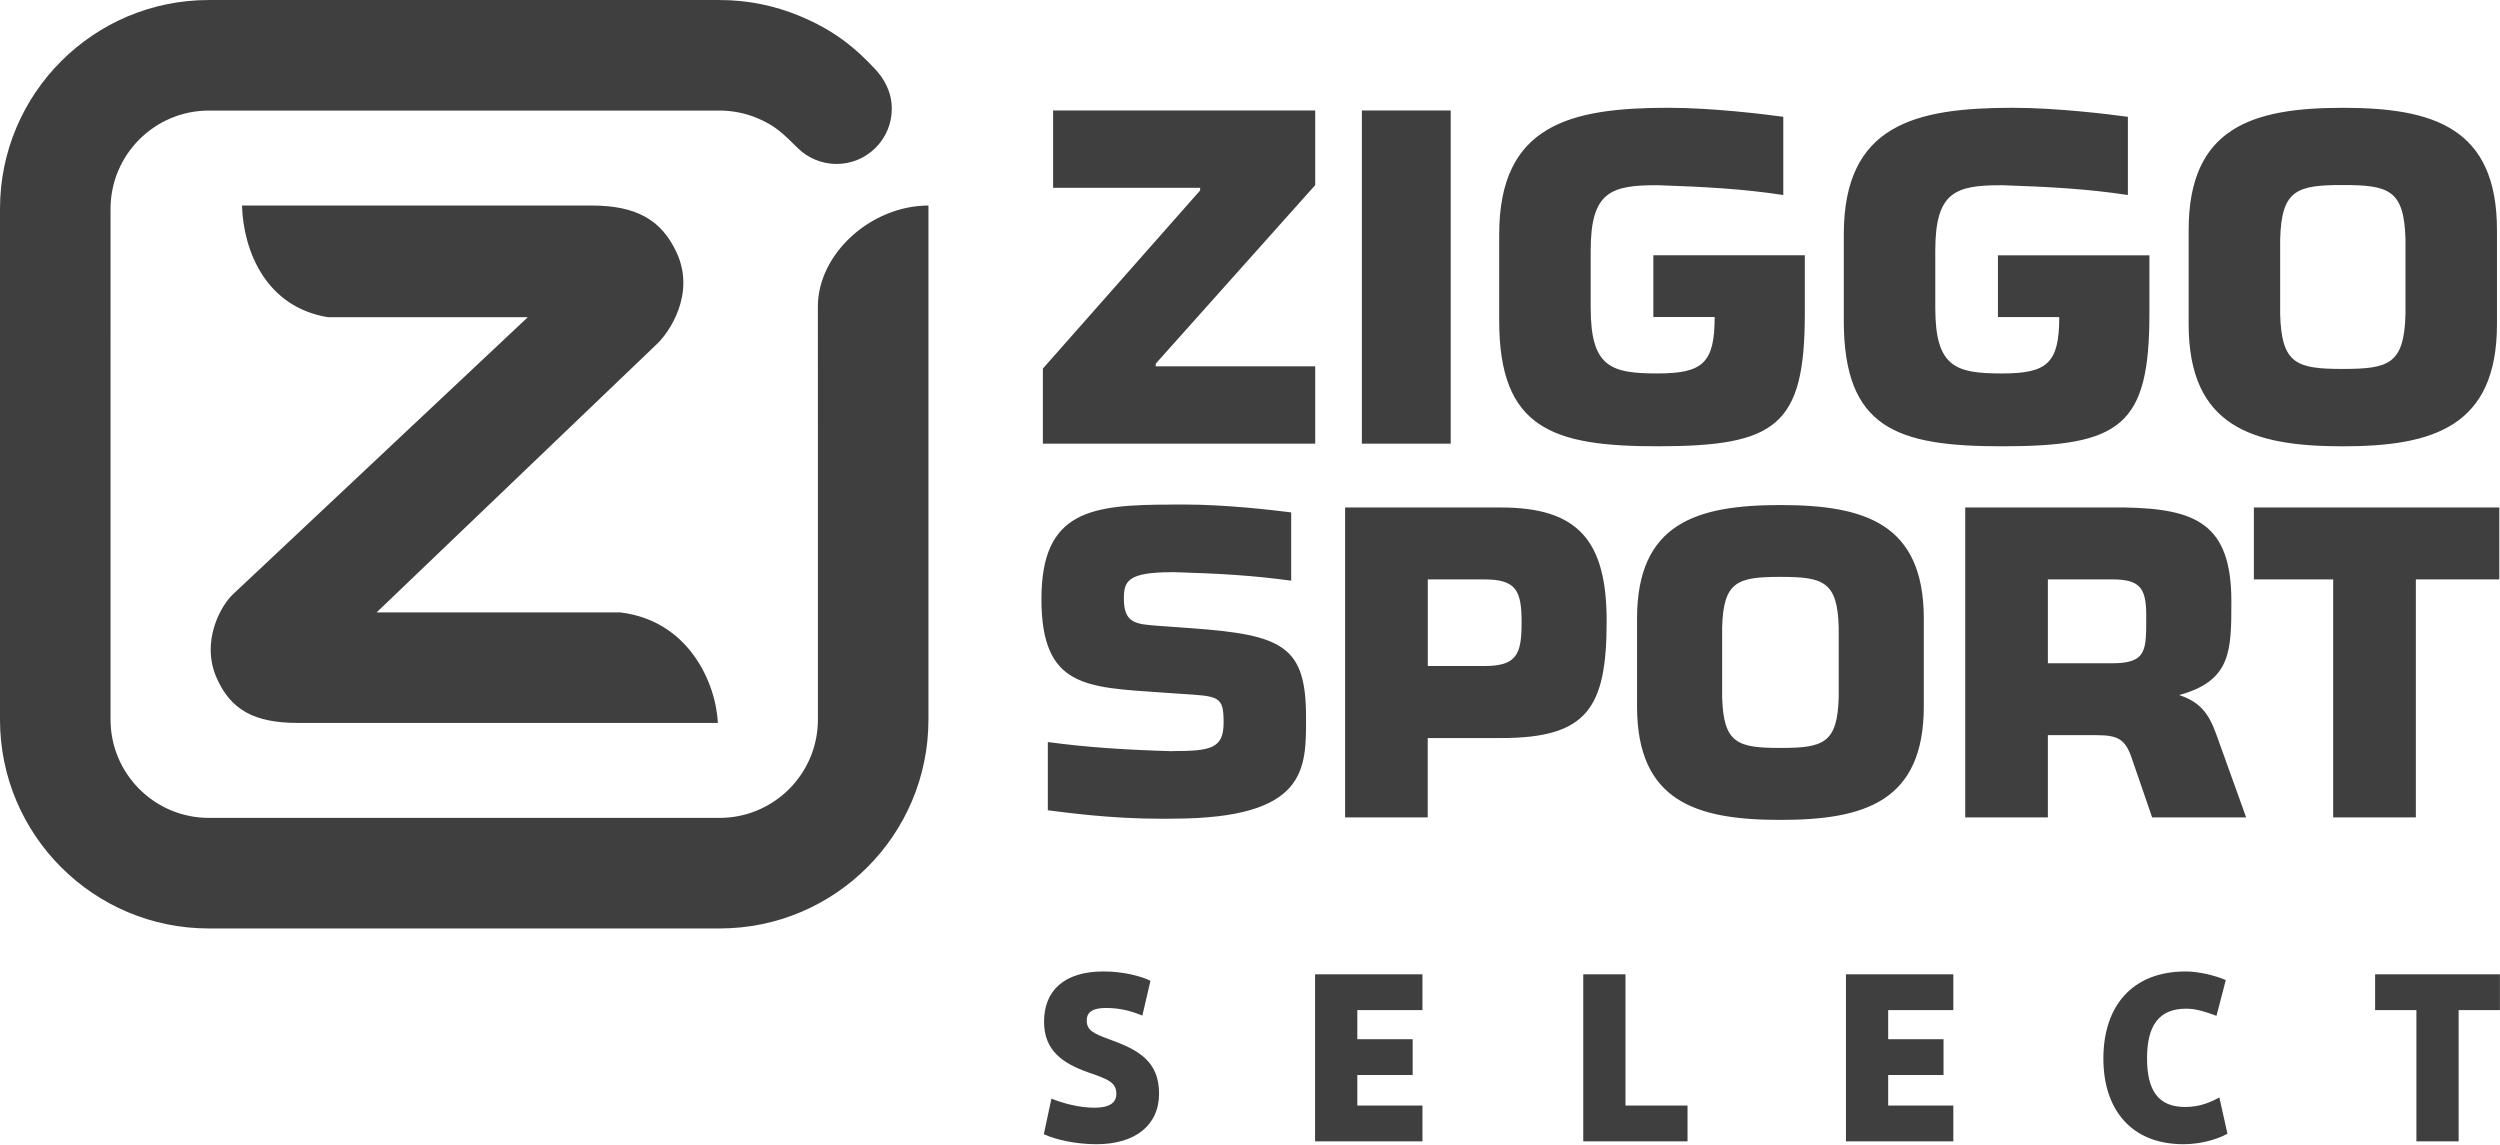
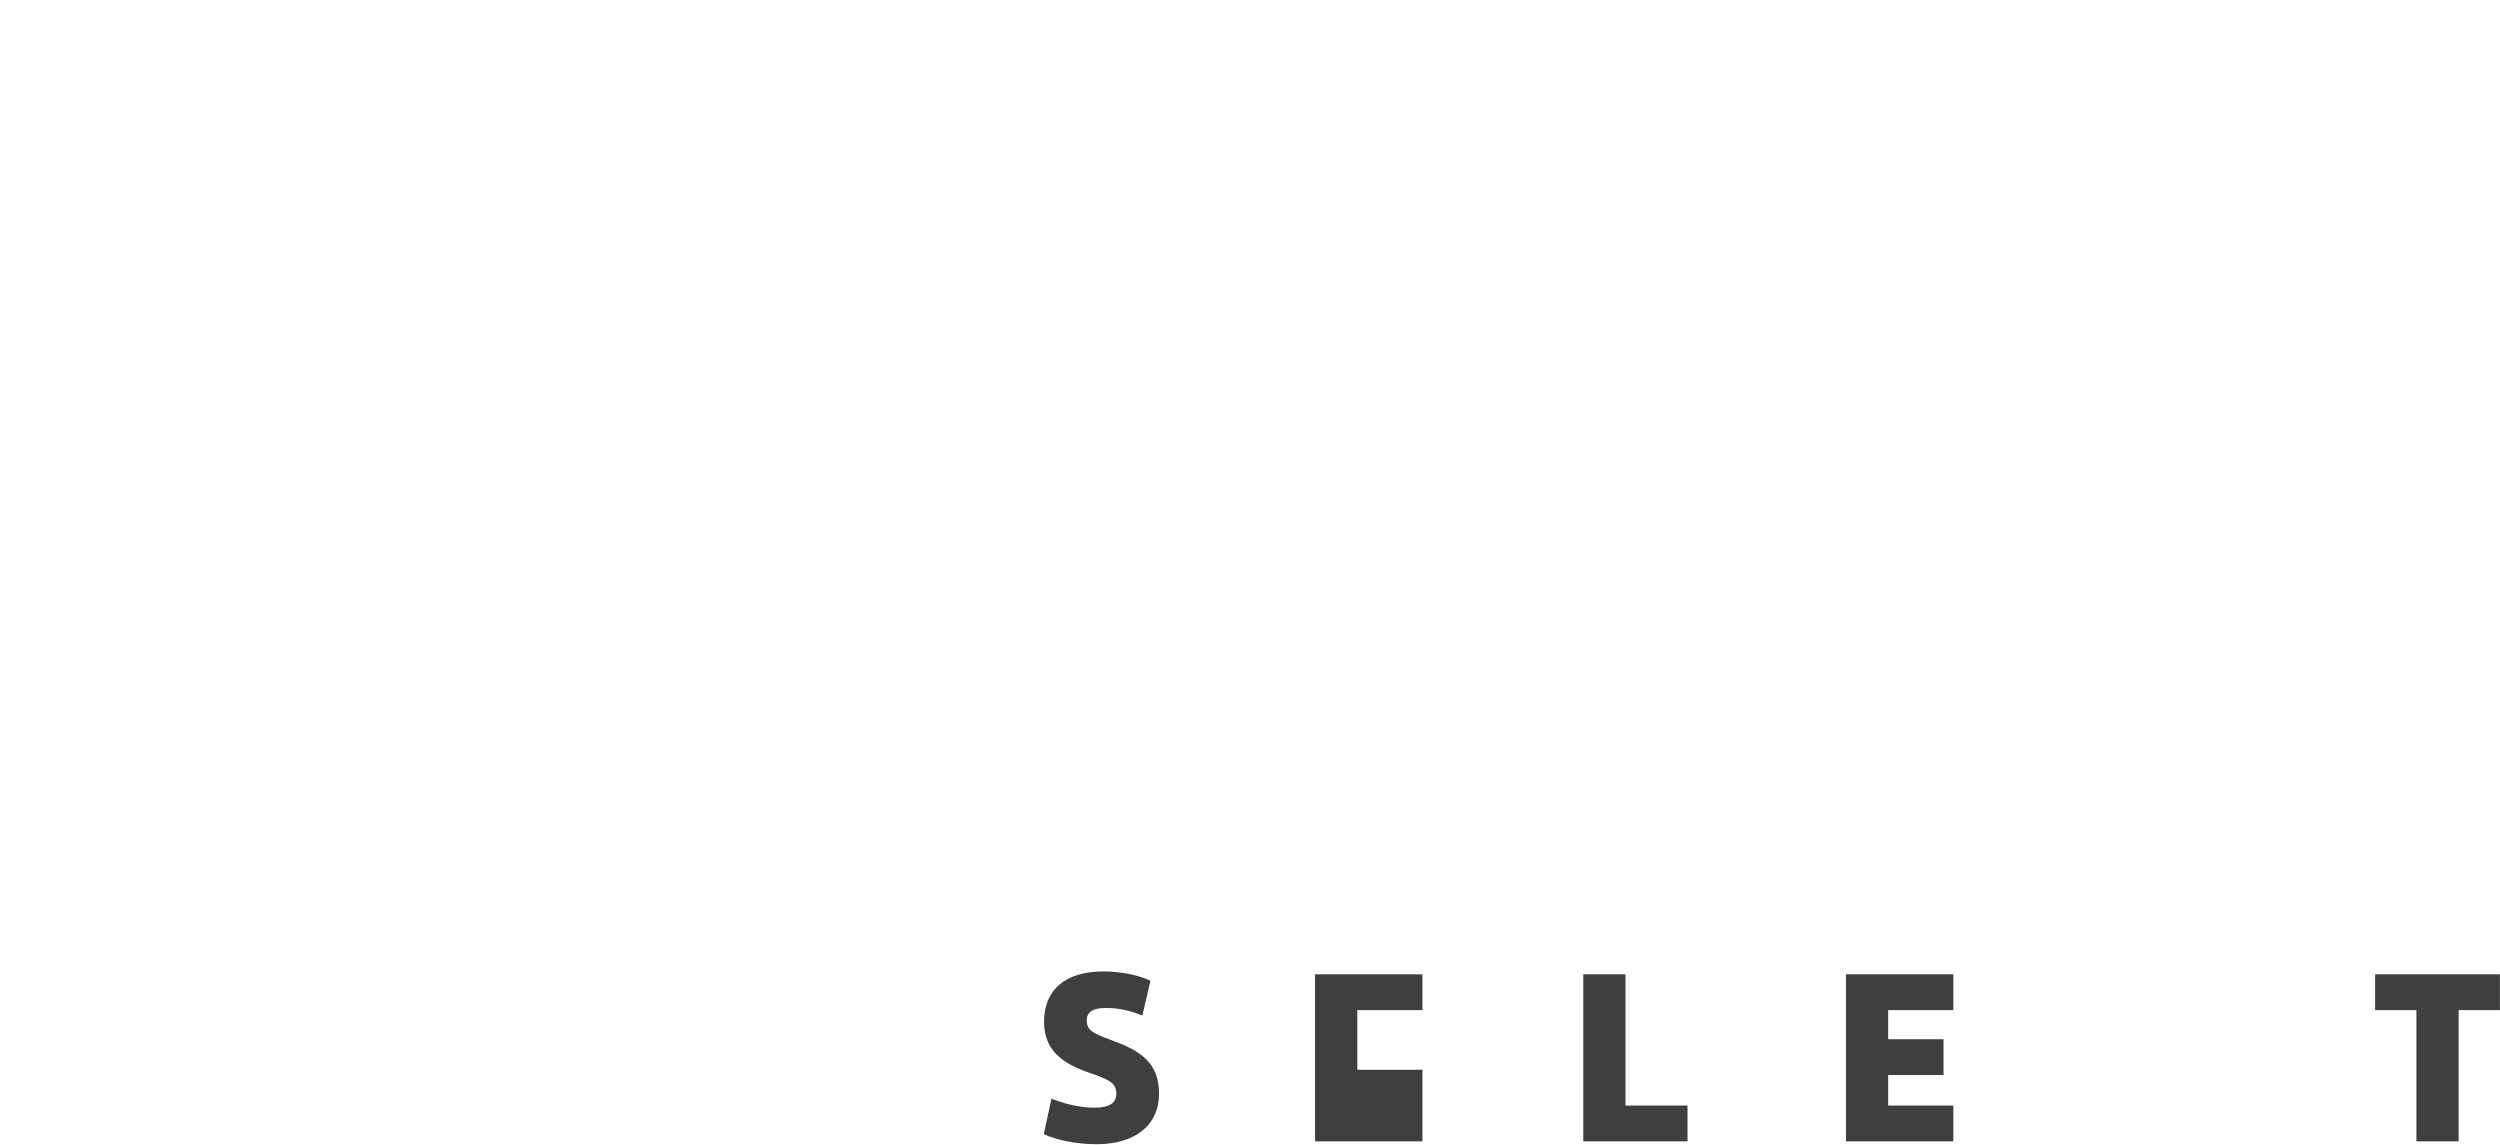
<svg xmlns="http://www.w3.org/2000/svg" width="100%" height="100%" viewBox="0 0 20834 9538" version="1.1" xml:space="preserve" style="fill-rule:evenodd;clip-rule:evenodd;stroke-linejoin:round;stroke-miterlimit:2;">
  <g>
-     <path id="Ziggo_x5F_Sport_x5F_White_x5F_RGB_10_" d="M20132.7,6811.79l-688.904,-0l0,-1983.3l-660.937,-0l-0,-599.309l2045.36,0.001l0,599.308l-695.521,-0l0,1983.3Zm-1665.75,-699.529c-62.205,-173.196 -141.234,-266.288 -306.93,-319.776c434.984,-119.408 435.313,-367.708 435.313,-781.595c-0,-643.942 -292.708,-771.25 -888.608,-781.705l-1329.27,0l-0,2582.62l688.679,0l-0,-685.275l403.596,0c182.412,0 241.646,34.288 295.225,191.163c136.125,397.171 170.121,494.112 170.121,494.112l783.42,0c0,-0.016 -76.32,-211.354 -251.545,-699.546Zm-1400.8,-1283.77l533.908,-0c227.325,-0 285.658,65.275 285.658,296.058c0,292.654 10.346,402.967 -285.658,402.967l-533.908,-0l-0,-699.025Zm-2228.94,-619.621c-698.854,-0 -1194.83,151.529 -1194.83,946.946l-0,730.05c-0,795.366 495.971,946.896 1194.83,946.896c699.167,-0 1195.04,-151.529 1195.04,-946.896l0,-730.067c-0.02,-795.417 -495.87,-946.929 -1195.04,-946.929Zm485.871,1600.62c-10.367,385.662 -127.938,423.508 -485.871,423.508c-357.95,0 -475.138,-37.866 -485.504,-423.508l-0,-581.858c10.366,-382.375 127.554,-420.138 485.504,-420.138c357.933,0 475.504,37.763 485.871,420.138l-0,581.858Zm-2815.38,-1580.31l-1298.11,0l0,2582.62l688.575,0l0,-661.108l609.533,-0c719.617,-0 881.546,-248.075 881.546,-974.688c0.017,-674.704 -241.079,-946.825 -881.546,-946.825Zm172.692,960.888l0,-0.592c-0.071,264.496 -41.6,360.85 -310,360.85l-471.721,0l0,-721.716l471.721,-0c268.4,-0 309.929,96.354 310,360.85l0,-0.592l0,1.2Zm-2912.17,-422.467c402.029,11.909 667.709,27.796 991.963,71.492l-0,-569.025c-150.767,-18.125 -532.709,-65.625 -900.279,-65.625c-30.642,-0 -91.7,0.4 -91.7,0.4l-0.505,0.379c-673.212,0 -1088.8,48.092 -1088.8,786.546c0,738.471 370.959,735.033 1006.39,779.704l151.129,10.296c322.863,20.625 360.642,17.171 360.642,240.433c-0,216.392 -106.475,236.996 -429.342,236.996l-1.146,1.096l0.017,-0c-394.929,-11.908 -715.988,-32.796 -1034.5,-76.458l0,568.645c148.092,18.109 512.138,70.609 944.429,70.609c30.104,-0 86.979,-0.4 86.979,-0.4l4.217,-0.209c1133.47,0 1116.3,-419.029 1116.3,-844.95c0,-590.762 -188.908,-686.941 -951.425,-741.908l-285.087,-20.608c-182.029,-13.734 -281.65,-20.625 -281.65,-226.684c-0,-144.27 30.921,-219.825 401.858,-219.825l0.504,-0.904Zm4043.16,-3224.29c406.37,13.646 722.066,31.841 1049.81,81.875l-0,-651.788c-152.375,-20.746 -586.908,-75.175 -958.438,-75.175c-810.587,0 -1409.1,136.979 -1409.1,1055.14l-0,718.25c-0,899.512 444.183,1047.58 1317.9,1047.58c992.204,0 1229.08,-170.242 1229.08,-1106.88l-0,-484.825l-1262.4,0l-0,514.463l510.937,-0c0,385.05 -99.966,470.12 -477.62,470.12c-384.93,0 -555.296,-51.737 -555.296,-544.27l-0.175,-0l-0,-480.225c-0,-492.517 170.366,-544.271 555.296,-544.271m2871.75,-0c406.371,13.646 722.066,31.841 1049.81,81.875l0,-651.788c-152.379,-20.746 -586.908,-75.175 -958.437,-75.175c-810.588,0 -1409.1,136.979 -1409.1,1055.14l-0,718.25c-0,899.512 444.183,1047.58 1317.9,1047.58c992.204,0 1229.08,-170.242 1229.08,-1106.88l-0,-484.825l-1262.4,0l0,514.463l510.938,-0c-0,385.05 -99.967,470.12 -477.621,470.12c-384.929,0 -555.296,-51.737 -555.296,-544.27l-0.175,-0l-0,-480.225c-0,-492.517 170.35,-544.271 555.296,-544.271m2840.78,-645.071c-751.354,-0 -1284.58,162.9 -1284.58,1018.08l-0,784.879c-0,855.104 533.229,1018.02 1284.58,1018.02c751.683,-0 1284.81,-162.9 1284.81,-1018.02l0,-784.879c0,-855.175 -533.125,-1018.08 -1284.81,-1018.08Zm522.375,1720.87c-11.146,414.616 -137.533,455.329 -522.358,455.329c-384.829,-0 -510.834,-40.713 -521.979,-455.329l-0,-625.575c11.145,-411.092 137.133,-451.684 521.979,-451.684c384.825,0 511.212,40.592 522.358,451.684l0,625.575Zm-9085.83,-1076.6l-1329.15,1488.12l-0,22.291l1329.15,0l-0,644.046l-2269.5,0l-0,-625.554l1310.62,-1484.55l-0,-22.237l-1225.45,-0l-0,-644.167l2184.32,-0l-0,622.046Zm1129.25,2154.48l-740.433,-0l-0,-2776.51l740.433,-0l-0,2776.51Zm-6107.21,2327.55c-16.53,-335.975 -243.525,-853.092 -813.975,-921.233l-2029.97,-0l2338.65,-2239.1c98.629,-94.046 320.4,-413.492 162.587,-757.346c-126.666,-276.371 -339.062,-394.183 -709.896,-394.183l-2913.33,-0c11.996,386.508 204.721,848.037 717.05,930.658l1664.88,0l-2460.35,2312.19c-99.841,95.641 -264.096,390.35 -134.496,689.429c116.909,269.65 313.959,379.583 680.209,379.583l3498.65,0Zm-5061.29,-27.829c-0,225.729 91.908,430.762 240.275,579.062c148.371,148.209 353.092,240.017 578.925,240.017l4256.58,0c225.834,0 430.559,-91.808 578.871,-240.017c148.317,-148.316 240.229,-353.354 240.229,-579.062l0,-2128.11l-0.229,-1315.52c0,-434.496 438.438,-839.496 921.442,-840.417l-0,4284c-0,480.558 -194.688,915.904 -509.671,1230.64c-314.963,315.087 -750.208,509.983 -1230.66,509.983l-4256.58,0c-480.554,0 -915.675,-194.896 -1230.66,-509.983c-314.967,-314.754 -509.775,-750.084 -509.775,-1230.64l-0,-4256.17c-0,-480.608 194.862,-915.779 509.825,-1230.64c314.967,-315.071 750.104,-509.879 1230.66,-509.879l4255.67,-0c235.954,-0 460.938,47.033 665.971,132.116c281.496,116.529 461.375,260.367 634.846,447.813c69.096,74.637 134.983,185 134.983,325.729c0,117.937 -44.792,235.75 -134.983,325.729c-90,89.983 -207.709,134.879 -325.642,134.879c-117.917,0 -237.121,-46.387 -325.625,-134.879c-123.037,-122.879 -190.312,-185.954 -331.058,-245.554c-97.988,-41.529 -205.679,-64.496 -318.492,-64.496l-4255.67,0c-225.833,0 -430.608,91.804 -578.979,240.225c-148.312,148.317 -240.225,353.179 -240.225,578.958l-0.05,4256.21l0.017,0.004Z" style="fill:#3f3f3f;fill-rule:nonzero;" />
    <g>
      <path d="M8762.29,9155.58c93.454,37.83 228.662,75.605 359.929,75.605c127.275,-0 180.958,-43.767 180.958,-115.363c0,-95.433 -67.621,-121.267 -228.7,-176.946c-222.708,-77.587 -373.871,-186.946 -373.871,-423.592c0,-262.466 171.042,-419.583 495.175,-419.583c165.05,0 308.229,37.775 391.717,77.533l-67.621,290.33c-91.475,-37.78 -182.933,-63.609 -304.221,-63.609c-105.396,0 -159.095,31.821 -159.095,103.417c-0.001,81.513 49.725,107.346 190.887,159.046c236.629,85.521 411.646,178.975 411.646,451.408c-0,264.496 -200.834,421.563 -521.004,421.563c-174.967,-0 -340.017,-37.779 -439.463,-83.492l63.663,-296.321l-0,0.004Z" style="fill:#3f3f3f;fill-rule:nonzero;" />
-       <path d="M11854.2,9511.54l-894.829,-0l0,-1392l894.829,-0l0,298.296l-542.883,-0l0,242.587l461.321,0l-0.004,298.3l-461.317,0l0,254.529l542.883,0l0,298.284Z" style="fill:#3f3f3f;fill-rule:nonzero;" />
+       <path d="M11854.2,9511.54l-894.829,-0l0,-1392l894.829,-0l0,298.296l-542.883,-0l0,242.587l461.321,0l-461.317,0l0,254.529l542.883,0l0,298.284Z" style="fill:#3f3f3f;fill-rule:nonzero;" />
      <path d="M13194.2,8119.54l351.963,-0l-0,1093.73l516.996,0l-0,298.263l-868.959,-0l0,-1392Z" style="fill:#3f3f3f;fill-rule:nonzero;" />
      <path d="M16278.2,9511.54l-894.825,-0l-0,-1392l894.825,-0l-0,298.296l-542.879,-0l-0,242.587l461.316,0l0,298.3l-461.316,0l-0,254.529l542.879,0l-0,298.284Z" style="fill:#3f3f3f;fill-rule:nonzero;" />
-       <path d="M17528.7,8821.5c0,-435.488 238.63,-725.817 686.059,-725.817c105.362,0 240.608,31.821 334.062,71.596l-77.533,298.263c-71.6,-25.834 -159.1,-59.634 -252.554,-59.634c-230.675,0 -326.13,145.155 -326.13,413.63c0,268.47 93.455,405.641 318.142,405.641c127.259,0 218.734,-43.733 284.375,-79.533l67.621,302.275c-93.454,51.666 -232.671,87.467 -367.917,87.467c-429.495,-0.017 -666.125,-284.342 -666.125,-713.888Z" style="fill:#3f3f3f;fill-rule:nonzero;" />
      <path d="M20137.4,8417.83l-344.029,0l-0,-298.295l1040,-0l-0,298.295l-344.029,0l-0,1093.7l-351.963,0l0,-1093.7l0.021,0Z" style="fill:#3f3f3f;fill-rule:nonzero;" />
    </g>
  </g>
</svg>